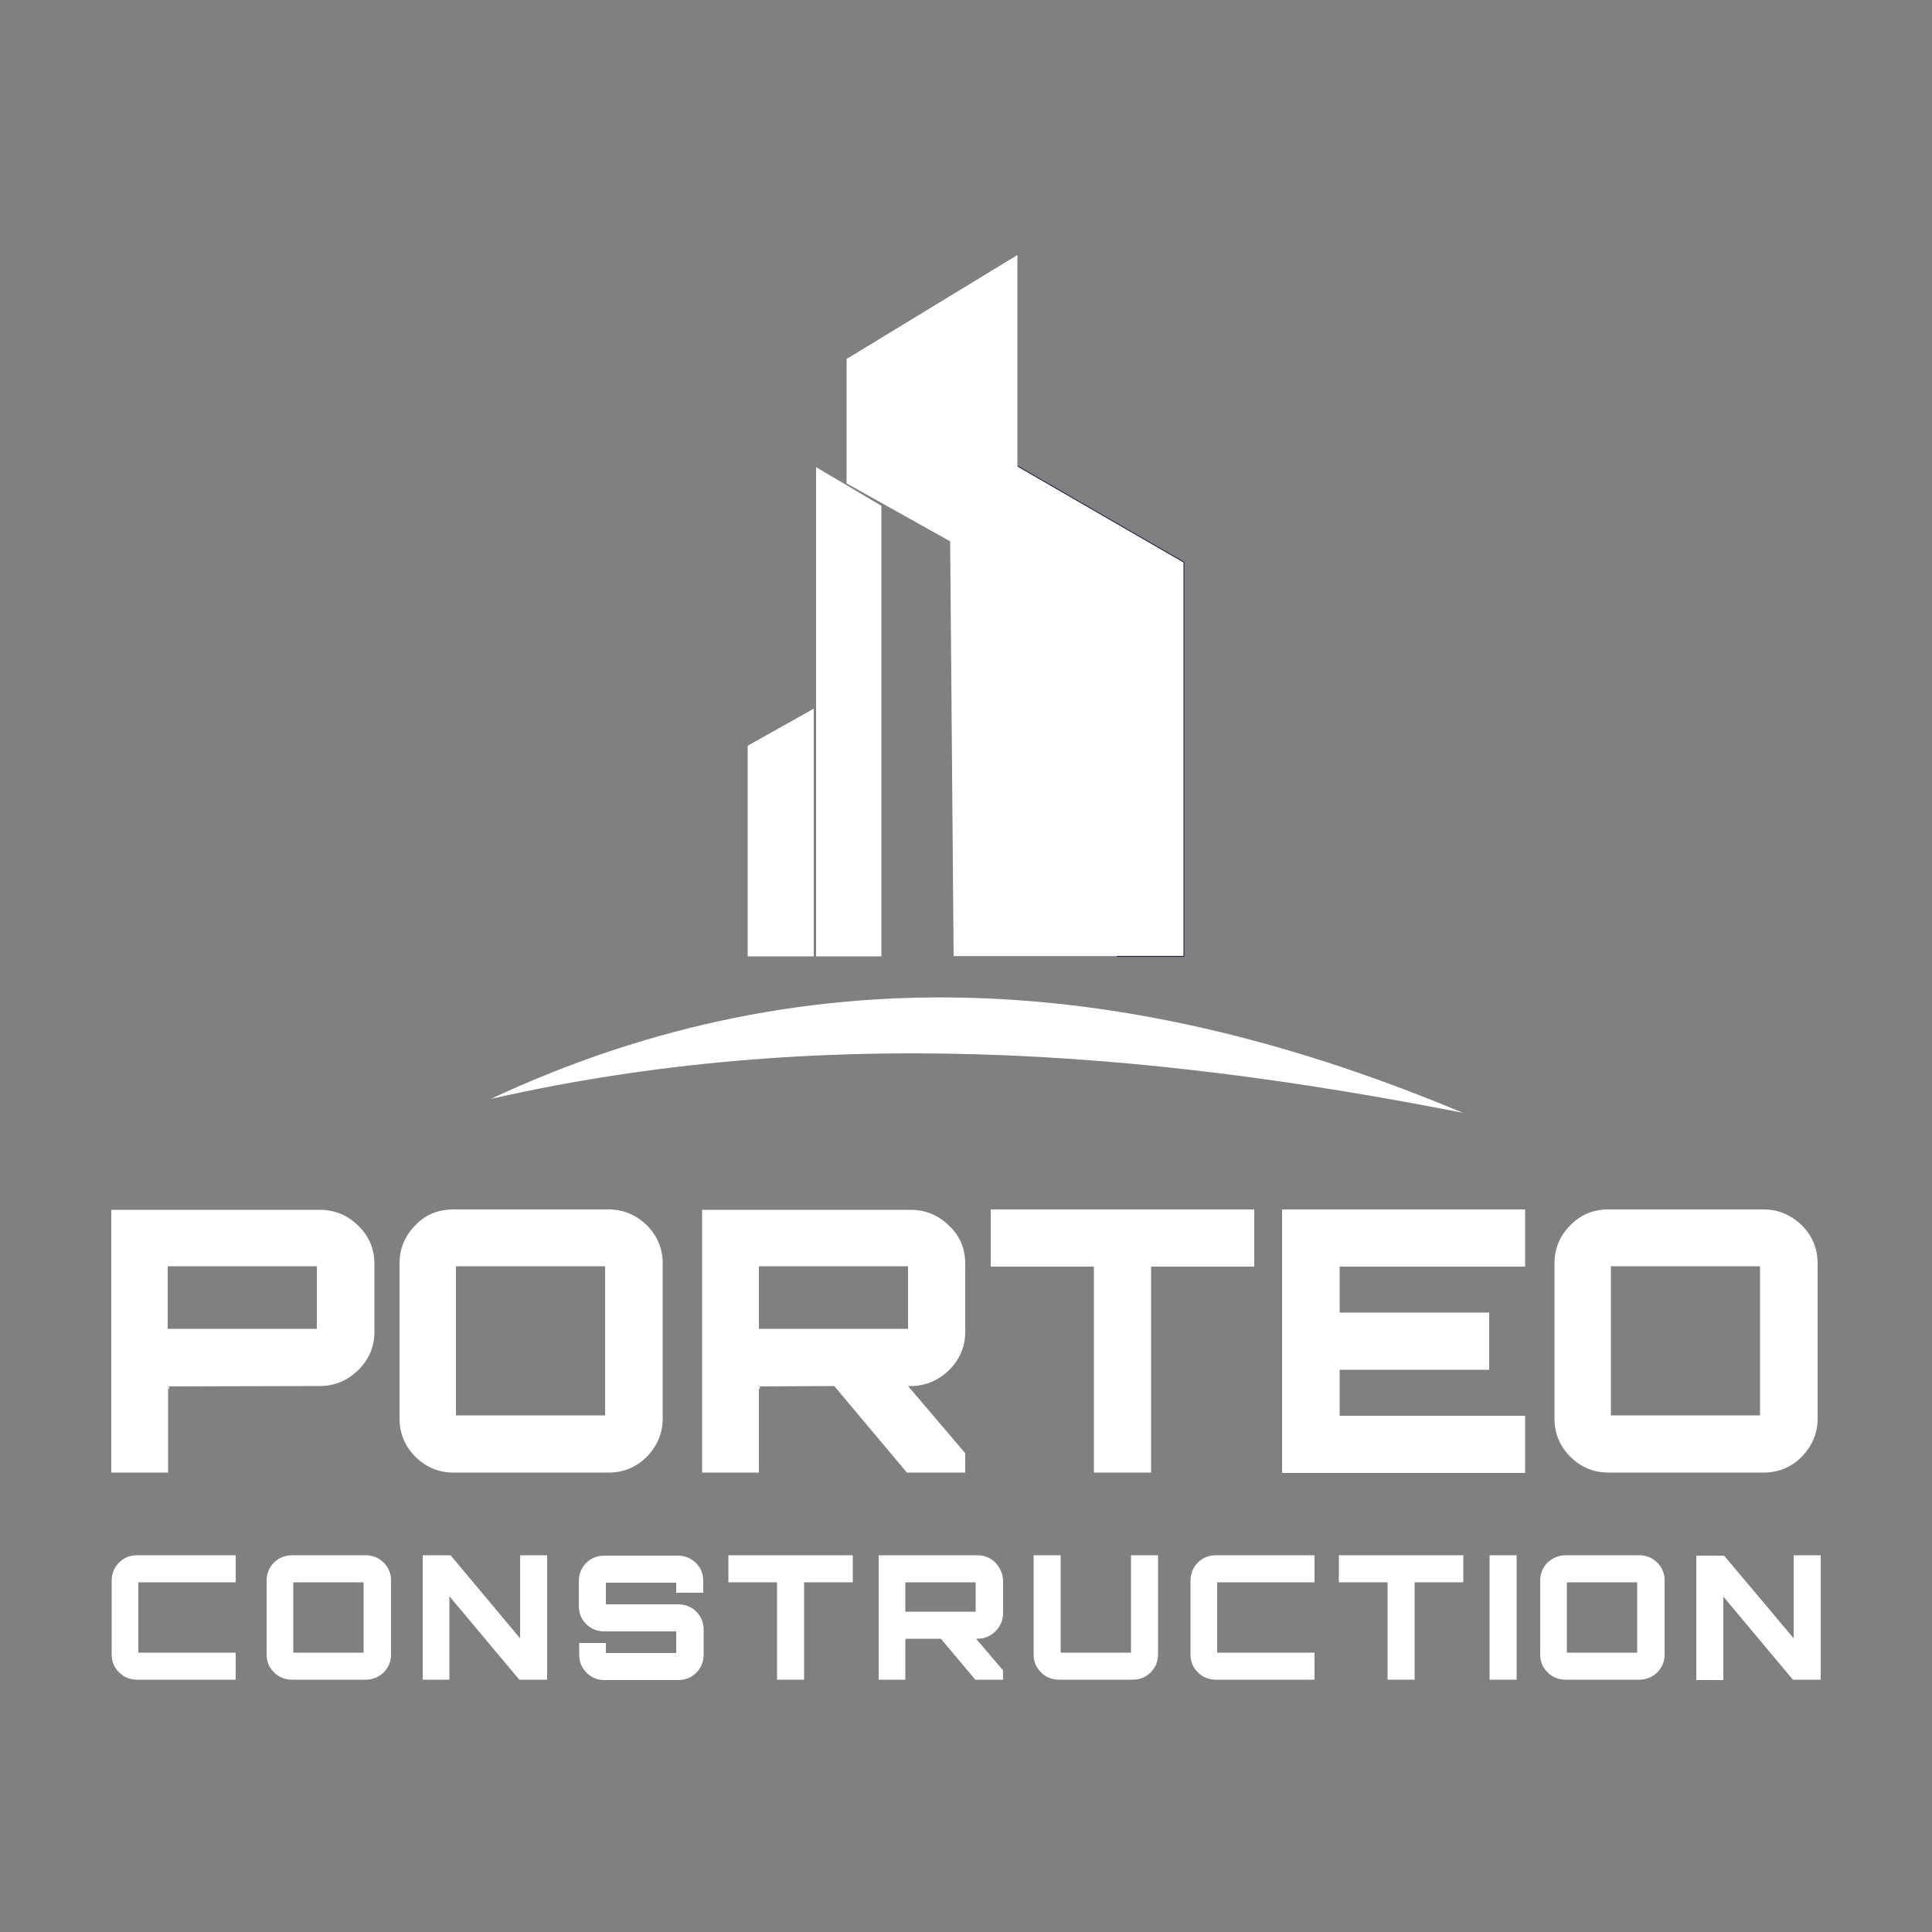
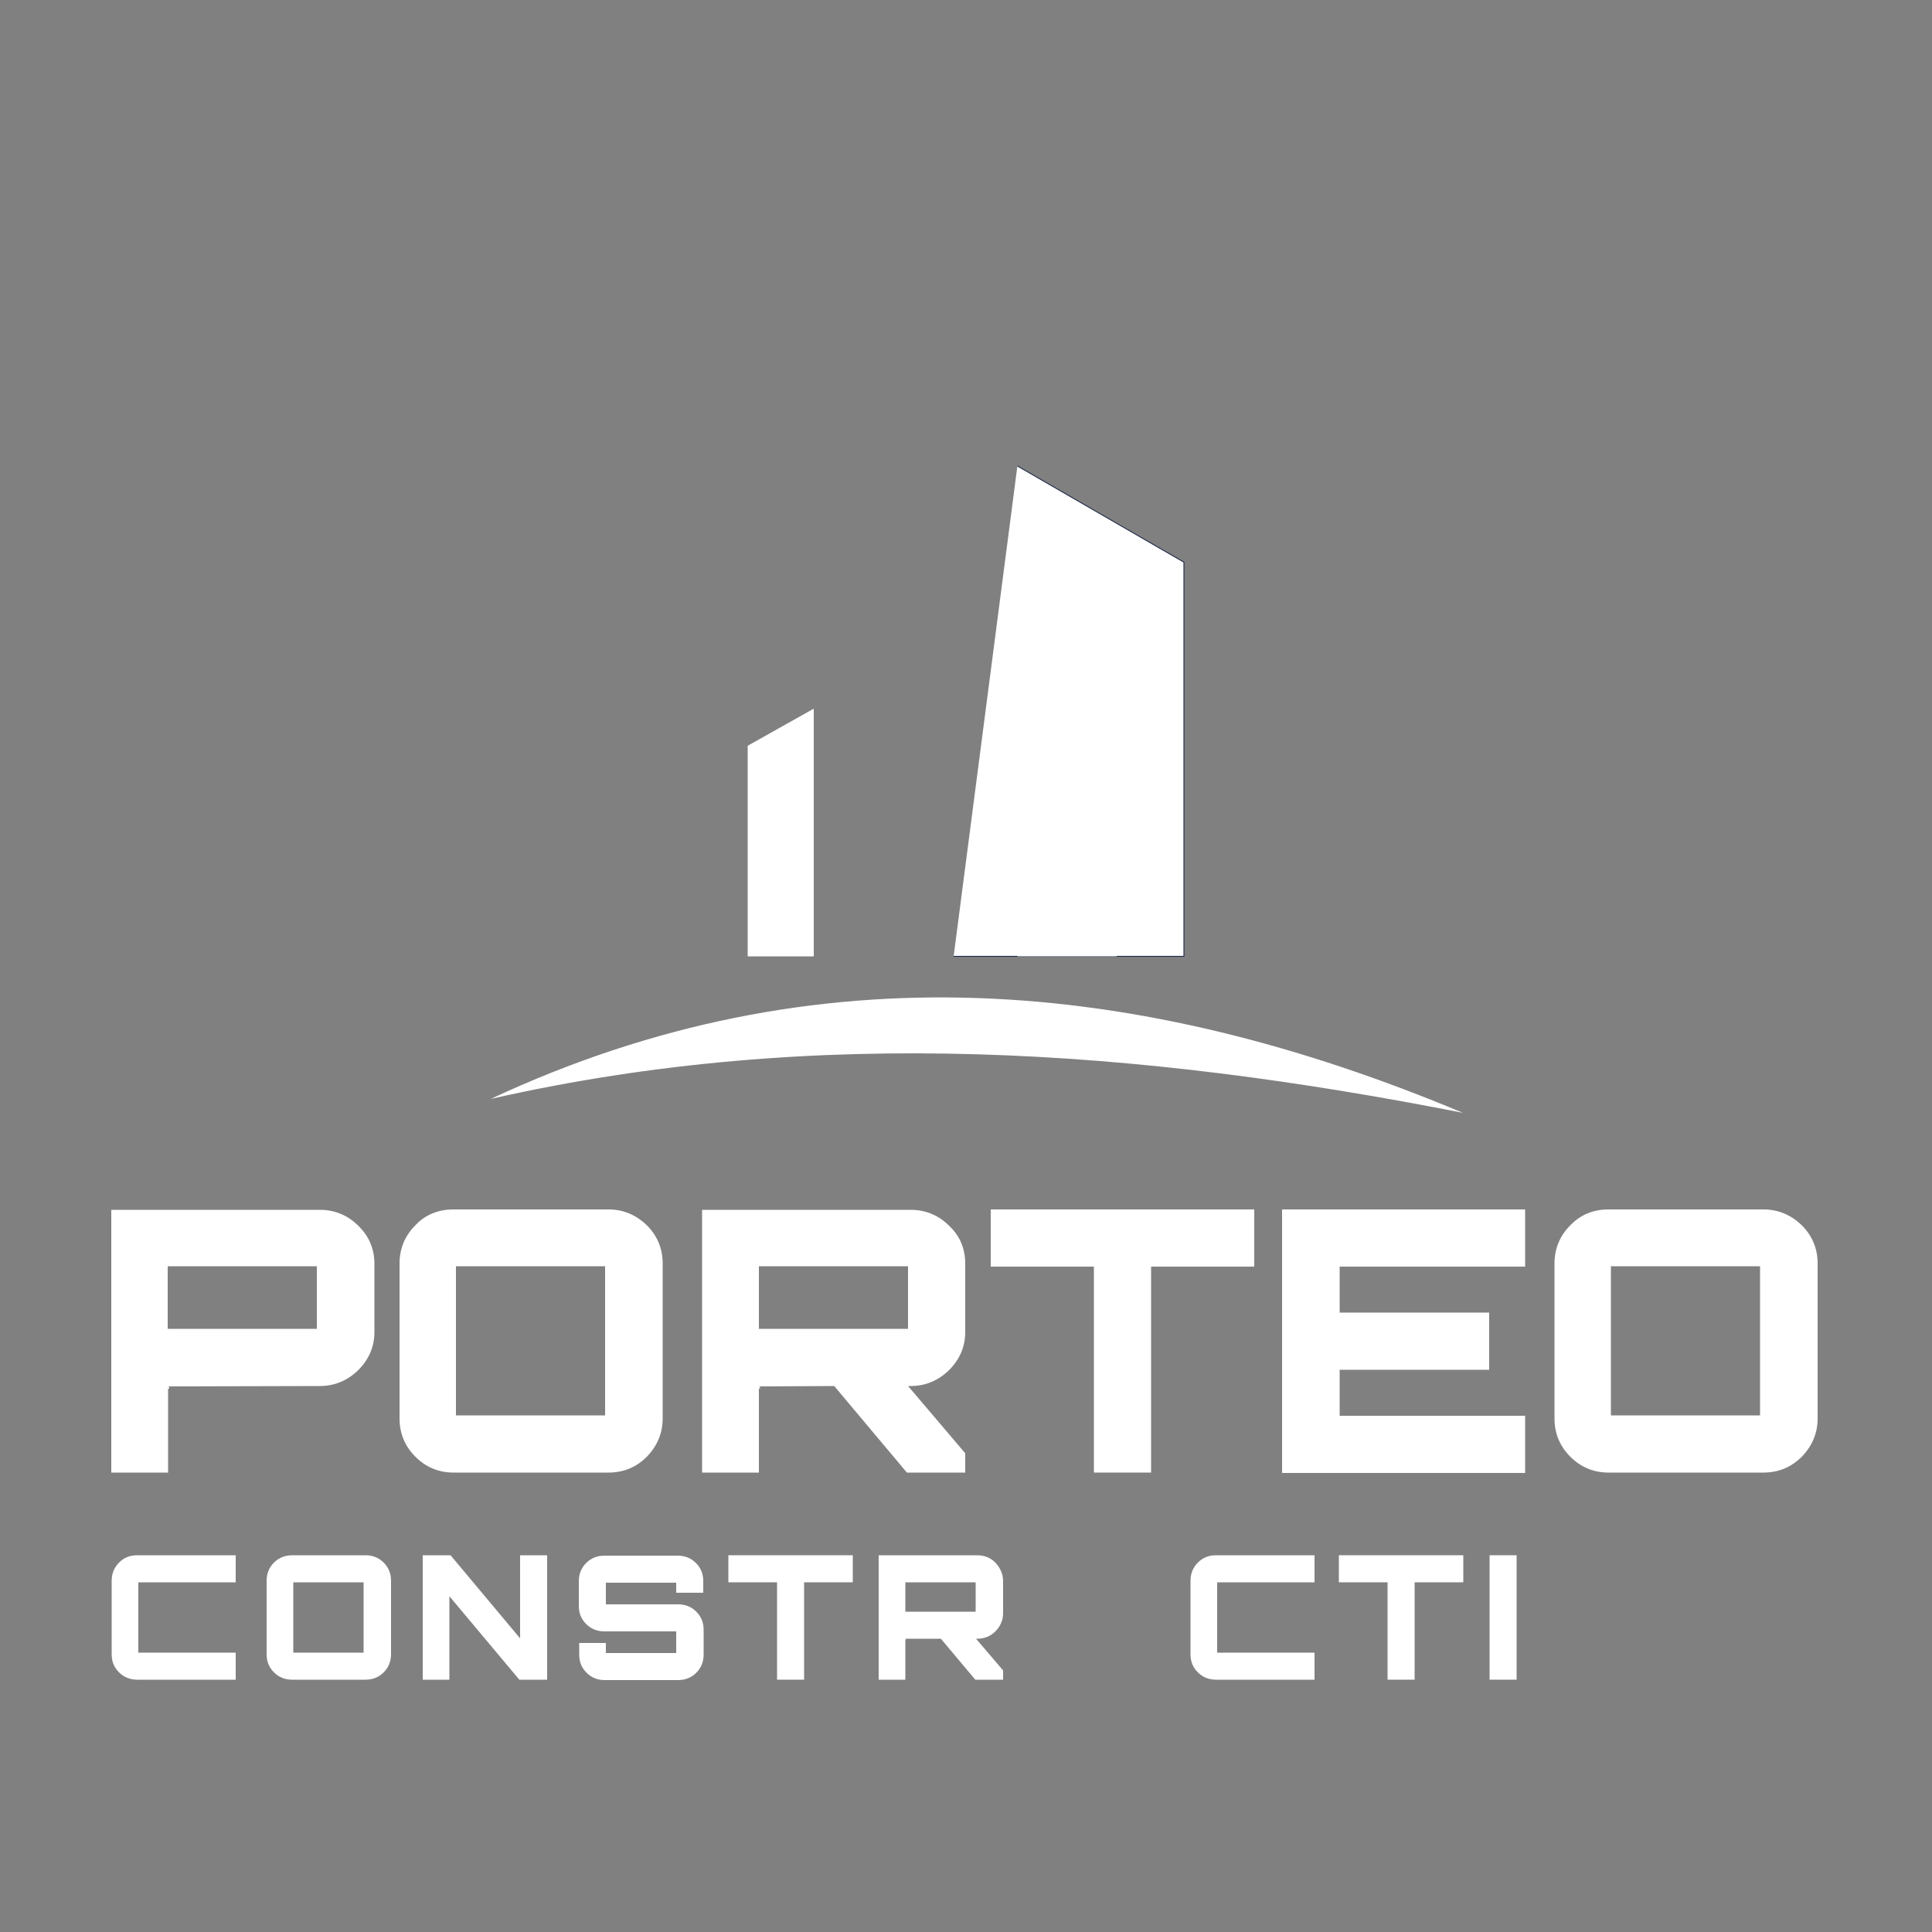
<svg xmlns="http://www.w3.org/2000/svg" version="1.1" id="Layer_1" x="0px" y="0px" viewBox="0 0 500 500" style="enable-background:new 0 0 500 500;" xml:space="preserve">
  <rect x="0" y="0" width="500" height="500" fill="#808080" stroke="none" />
  <style type="text/css">
	.st0{fill:#FFFFFF;}
	.st1{fill:#FFFFFF;stroke:#1C2747;stroke-width:0.228;stroke-miterlimit:10;}
</style>
  <g>
    <path class="st0" d="M28.8,313.1h54c3.8,0,7.2,1.4,9.9,4.1c2.8,2.7,4.2,6,4.2,9.9v17.6c0,3.8-1.4,7.1-4.2,9.9   c-2.8,2.7-6.1,4.1-9.9,4.1l-39.3,0.1c0.2,0,0.3,0.2,0.3,0.6c-0.1,0-0.2,0-0.3-0.1v21.8H28.8V313.1z M43.4,327.7v16.2H82v-16.2H43.4   z" />
    <path class="st0" d="M117.4,313h40.1c3.8,0,7.1,1.4,9.9,4.1c2.7,2.7,4.1,6,4.1,9.9v40.1c0,3.8-1.4,7.1-4.1,9.9   c-2.7,2.7-6,4.1-9.9,4.1h-40.1c-3.9,0-7.2-1.4-9.9-4.1c-2.7-2.7-4.1-6-4.1-9.9V327c0-3.9,1.4-7.2,4.1-9.9   C110.1,314.3,113.5,313,117.4,313z M118,327.7v38.6h38.6v-38.6H118z" />
    <path class="st0" d="M249.8,327.1v17.6c0,3.8-1.4,7.1-4.2,9.9c-2.8,2.7-6.1,4.1-9.9,4.1H235l14.8,17.4v5h-15.1l-18.8-22.4   l-19.5,0.1c0.2,0,0.3,0.2,0.3,0.6c-0.1,0-0.2,0-0.3-0.1v21.8h-14.7v-68h54c3.8,0,7.2,1.4,9.9,4.1   C248.5,319.9,249.8,323.2,249.8,327.1z M196.4,327.7v16.2H235v-16.2H196.4z" />
    <path class="st0" d="M256.5,313h68.1v14.8h-26.7v53.3h-14.8v-53.3h-26.7V313H256.5z" />
    <path class="st0" d="M394.7,313v14.8h-48v11.9h38.7v14.8h-38.7v11.9h48v14.8h-62.9V313H394.7z" />
    <path class="st0" d="M416.3,313h40.1c3.8,0,7.1,1.4,9.9,4.1c2.7,2.7,4.1,6,4.1,9.9v40.1c0,3.8-1.4,7.1-4.1,9.9   c-2.7,2.7-6,4.1-9.9,4.1h-40.1c-3.9,0-7.2-1.4-9.9-4.1c-2.7-2.7-4.1-6-4.1-9.9V327c0-3.9,1.4-7.2,4.1-9.9   C409.1,314.3,412.4,313,416.3,313z M416.9,327.7v38.6h38.6v-38.6H416.9z" />
    <path class="st0" d="M61,409.5H35.8v18.2H61v7H35.5c-1.8,0-3.4-0.6-4.7-1.9s-1.9-2.8-1.9-4.7v-19c0-1.8,0.6-3.4,1.9-4.7   c1.3-1.3,2.8-1.9,4.7-1.9H61V409.5z" />
    <path class="st0" d="M75.6,402.5h19c1.8,0,3.4,0.6,4.7,1.9c1.3,1.3,1.9,2.9,1.9,4.7v19c0,1.8-0.6,3.4-1.9,4.7   c-1.3,1.3-2.9,1.9-4.7,1.9h-19c-1.8,0-3.4-0.6-4.7-1.9c-1.3-1.3-1.9-2.8-1.9-4.7v-19c0-1.8,0.6-3.4,1.9-4.7   C72.1,403.2,73.7,402.5,75.6,402.5z M75.9,409.5v18.2h18.2v-18.2H75.9z" />
    <path class="st0" d="M134.6,424v-21.5h7v32.2h-7.2l-18.1-21.6v21.6h-6.9v-32.2h7.2L134.6,424z" />
    <path class="st0" d="M182,409.2v3h-7v-2.6h-18.2v5.6h18.7c1.8,0,3.4,0.6,4.7,1.9s1.9,2.9,1.9,4.7v6.4c0,1.8-0.6,3.4-1.9,4.7   s-2.9,1.9-4.7,1.9h-19c-1.8,0-3.4-0.6-4.7-1.9s-1.9-2.8-1.9-4.7v-3h6.9v2.6H175v-5.6h-18.6c-1.8,0-3.4-0.6-4.7-1.9   s-1.9-2.8-1.9-4.7v-6.4c0-1.8,0.6-3.4,1.9-4.7c1.3-1.3,2.9-1.9,4.7-1.9h19c1.8,0,3.4,0.6,4.7,1.9S182,407.3,182,409.2z" />
    <path class="st0" d="M188.5,402.5h32.2v7h-12.6v25.2h-7v-25.2h-12.6L188.5,402.5L188.5,402.5z" />
    <path class="st0" d="M259.6,409.2v8.3c0,1.8-0.7,3.4-2,4.7c-1.3,1.3-2.9,1.9-4.7,1.9h-0.3l7,8.2v2.4h-7.2l-8.9-10.6h-9.2   c0.1,0,0.1,0.1,0.1,0.3c-0.1,0-0.1,0-0.1,0v10.3h-6.9v-32.2h25.5c1.8,0,3.4,0.6,4.7,1.9C258.9,405.8,259.6,407.4,259.6,409.2z    M234.3,409.5v7.6h18.2v-7.6H234.3z" />
-     <path class="st0" d="M274.5,402.5v25.2h18.2v-25.2h7v25.6c0,1.8-0.6,3.4-1.9,4.7c-1.3,1.3-2.9,1.9-4.7,1.9h-19   c-1.8,0-3.4-0.6-4.7-1.9c-1.3-1.3-1.9-2.8-1.9-4.7v-25.6H274.5z" />
    <path class="st0" d="M340.2,409.5H315v18.2h25.2v7h-25.5c-1.8,0-3.4-0.6-4.7-1.9c-1.3-1.3-1.9-2.8-1.9-4.7v-19   c0-1.8,0.6-3.4,1.9-4.7c1.3-1.3,2.8-1.9,4.7-1.9h25.5V409.5z" />
    <path class="st0" d="M346.5,402.5h32.2v7h-12.6v25.2h-7v-25.2h-12.6V402.5z" />
    <path class="st0" d="M385.5,434.7v-32.2h7v32.2H385.5z" />
-     <path class="st0" d="M405.2,402.5h19c1.8,0,3.4,0.6,4.7,1.9c1.3,1.3,1.9,2.9,1.9,4.7v19c0,1.8-0.6,3.4-1.9,4.7   c-1.3,1.3-2.9,1.9-4.7,1.9h-19c-1.8,0-3.4-0.6-4.7-1.9c-1.3-1.3-1.9-2.8-1.9-4.7v-19c0-1.8,0.6-3.4,1.9-4.7   C401.8,403.2,403.3,402.5,405.2,402.5z M405.5,409.5v18.2h18.2v-18.2H405.5z" />
-     <path class="st0" d="M464.2,424v-21.5h7v32.2H464l-18-21.5v21.6h-7v-32.2h7.2L464.2,424z" />
  </g>
  <path class="st0" d="M127,284.4C211.3,245,295.1,253,378.6,288C294.9,271.5,211.1,265.3,127,284.4z" />
  <polygon class="st0" points="193.5,193 210.6,183.4 210.6,247.5 193.5,247.5 " />
-   <polygon class="st0" points="211.2,247.5 228.1,247.5 228.1,130.9 211.2,120.9 " />
  <polyline class="st1" points="263.3,120.6 306.4,145.5 306.4,247.5 246.8,247.5 " />
-   <polygon class="st0" points="246.8,247.5 263.3,247.5 263.3,66 219.1,92.9 219.1,125.1 245.9,140.1 " />
  <polygon class="st0" points="289,153 263.3,167.3 263.3,247.5 289,247.5 " />
</svg>